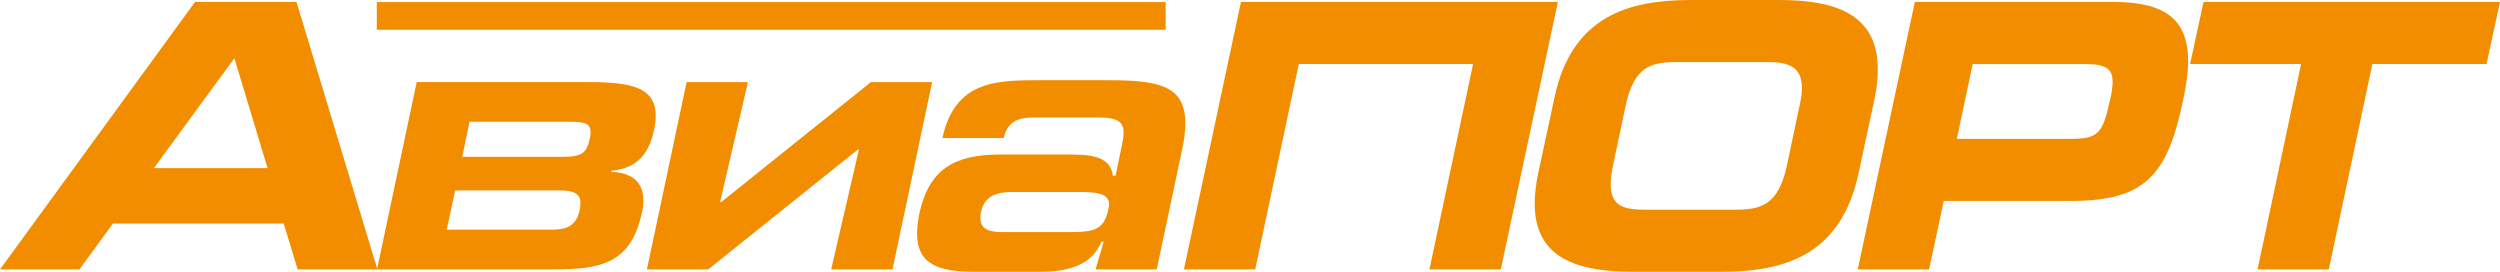
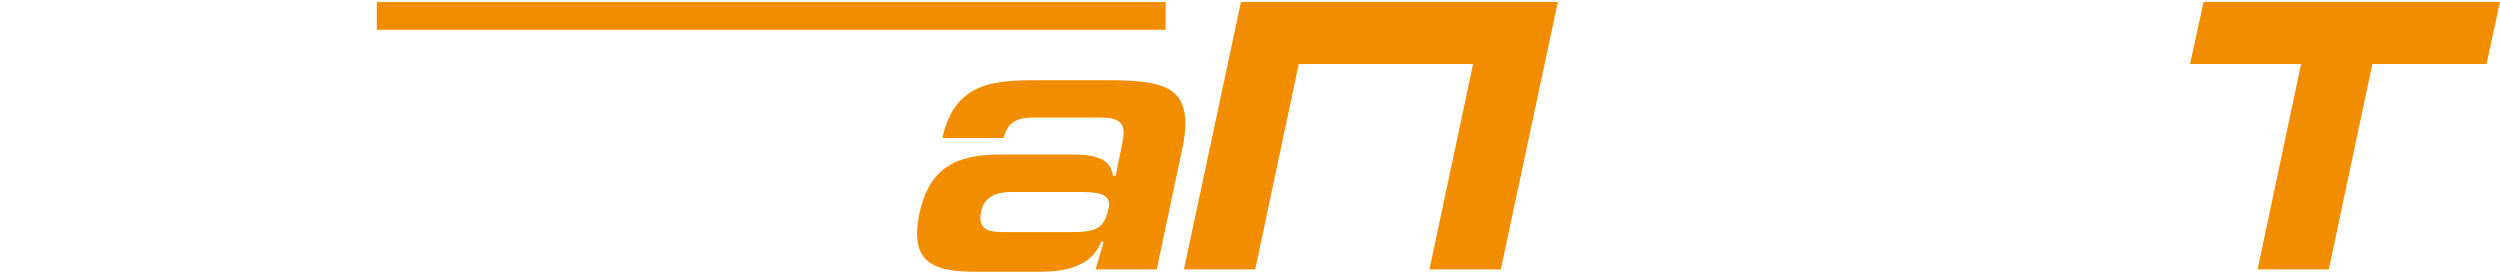
<svg xmlns="http://www.w3.org/2000/svg" id="_Слой_2" data-name="Слой 2" width="159.24mm" height="17.31mm" viewBox="0 0 451.38 49.06">
  <g id="Layer_1" data-name="Layer 1">
    <g>
      <rect x="68.03" y=".37" width="142.43" height="5" style="fill: #f28d00; stroke-width: 0px;" />
-       <path d="m53.74,48.64l-2.51-8.28h-30.84l-6.05,8.28H0L35.22.34h18.31l14.61,48.3h-14.4Zm-11.42-38.13l-14.54,19.84h20.53l-5.99-19.84Z" style="fill: #f28d00; stroke-width: 0px;" />
-       <path d="m100.02,48.64h-31.95l7.17-33.83h30.14c7.44,0,13.01.42,13.01,6.06,0,.76-.07,1.54-.28,2.43-.76,3.77-2.51,7.04-7.73,7.53v.2c4.24.14,5.78,2.3,5.78,5.23,0,.68-.07,1.38-.28,2.15-1.95,9.26-7.59,10.22-15.88,10.22m4.81-11.96c0-1.74-1.25-2.3-3.83-2.3h-18.8l-1.52,7.1h18.65c2.72,0,4.66-.42,5.36-3.55.07-.49.14-.91.14-1.26m1.81-12.88c0-1.52-1.11-1.8-3.76-1.8h-18.09l-1.31,6.33h18.09c3.69,0,4.38-.76,4.94-3.34.14-.41.14-.84.14-1.19" style="fill: #f28d00; stroke-width: 0px;" />
-       <polygon points="150.07 48.64 155.08 27.01 154.87 27.01 127.86 48.64 116.8 48.64 123.97 14.82 135.04 14.82 130.02 36.47 130.23 36.47 157.24 14.82 168.3 14.82 161.14 48.64 150.07 48.64" style="fill: #f28d00; stroke-width: 0px;" />
      <path d="m197.81,48.64l1.46-5h-.42c-1.8,4.59-6.75,5.42-11.07,5.42h-11.77c-6.53,0-10.43-1.31-10.43-6.89,0-1.03.14-2.23.41-3.61,1.75-8.15,6.54-10.66,14.48-10.66h12.46c3.41,0,7.59.07,8,3.83h.49l1.11-5.37c.2-.9.34-1.73.34-2.43,0-1.74-.9-2.71-4.24-2.71h-12.05c-2.64,0-4.66.63-5.36,3.69h-11.06c2.23-10.37,9.82-10.43,17.53-10.43h12.32c9.26,0,14,.97,14,7.8,0,1.46-.21,3.19-.7,5.29l-4.46,21.07h-11.07Zm2.44-11.69c0-2.08-2.3-2.29-5.5-2.29h-12.05c-2.29,0-4.94.49-5.56,3.56-.08.41-.14.83-.14,1.11,0,2.57,2.5,2.57,4.59,2.57h11.63c4.59,0,6.12-.55,6.89-4.1.07-.28.14-.55.14-.84" style="fill: #f28d00; stroke-width: 0px;" />
      <polygon points="258.09 48.64 265.97 11.55 234.5 11.55 226.63 48.64 213.76 48.64 224.06 .34 281.28 .34 270.97 48.64 258.09 48.64" style="fill: #f28d00; stroke-width: 0px;" />
-       <path d="m310.85,49.06h-16c-9.61,0-17.76-2.15-17.76-12.32,0-1.6.21-3.41.63-5.42l2.93-13.65c3.13-14.88,13.57-17.67,24.64-17.67h16.01c9.25,0,17.74,2.09,17.74,12.46,0,1.53-.14,3.27-.55,5.21l-2.93,13.65c-3.2,14.89-13.57,17.74-24.71,17.74m14.07-30c.28-1.26.42-2.22.42-3.13,0-4.25-2.86-4.73-6.48-4.73h-16.01c-4.66,0-7.79.69-9.33,7.86l-2.3,10.87c-.27,1.31-.41,2.43-.41,3.34,0,4.11,2.58,4.59,6.4,4.59h16.01c4.66,0,7.86-.77,9.4-7.93l2.3-10.87Z" style="fill: #f28d00; stroke-width: 0px;" />
-       <path d="m373.84,36.27h-22.89l-2.65,12.37h-12.88L345.73.34h35.77c9.4,0,13.57,3.14,13.57,10.73,0,2.01-.35,4.39-.91,7.03-2.85,13.57-6.82,18.18-20.32,18.18m7.59-21.59c0-2.29-1.25-3.13-4.94-3.13h-20.32l-2.86,13.51h20.33c5.08,0,5.99-.77,7.31-6.96.35-1.38.49-2.51.49-3.41" style="fill: #f28d00; stroke-width: 0px;" />
      <polygon points="428.34 11.55 420.47 48.64 407.61 48.64 415.47 11.55 395.42 11.55 397.86 .34 451.38 .34 448.95 11.55 428.34 11.55" style="fill: #f28d00; stroke-width: 0px;" />
    </g>
  </g>
</svg>